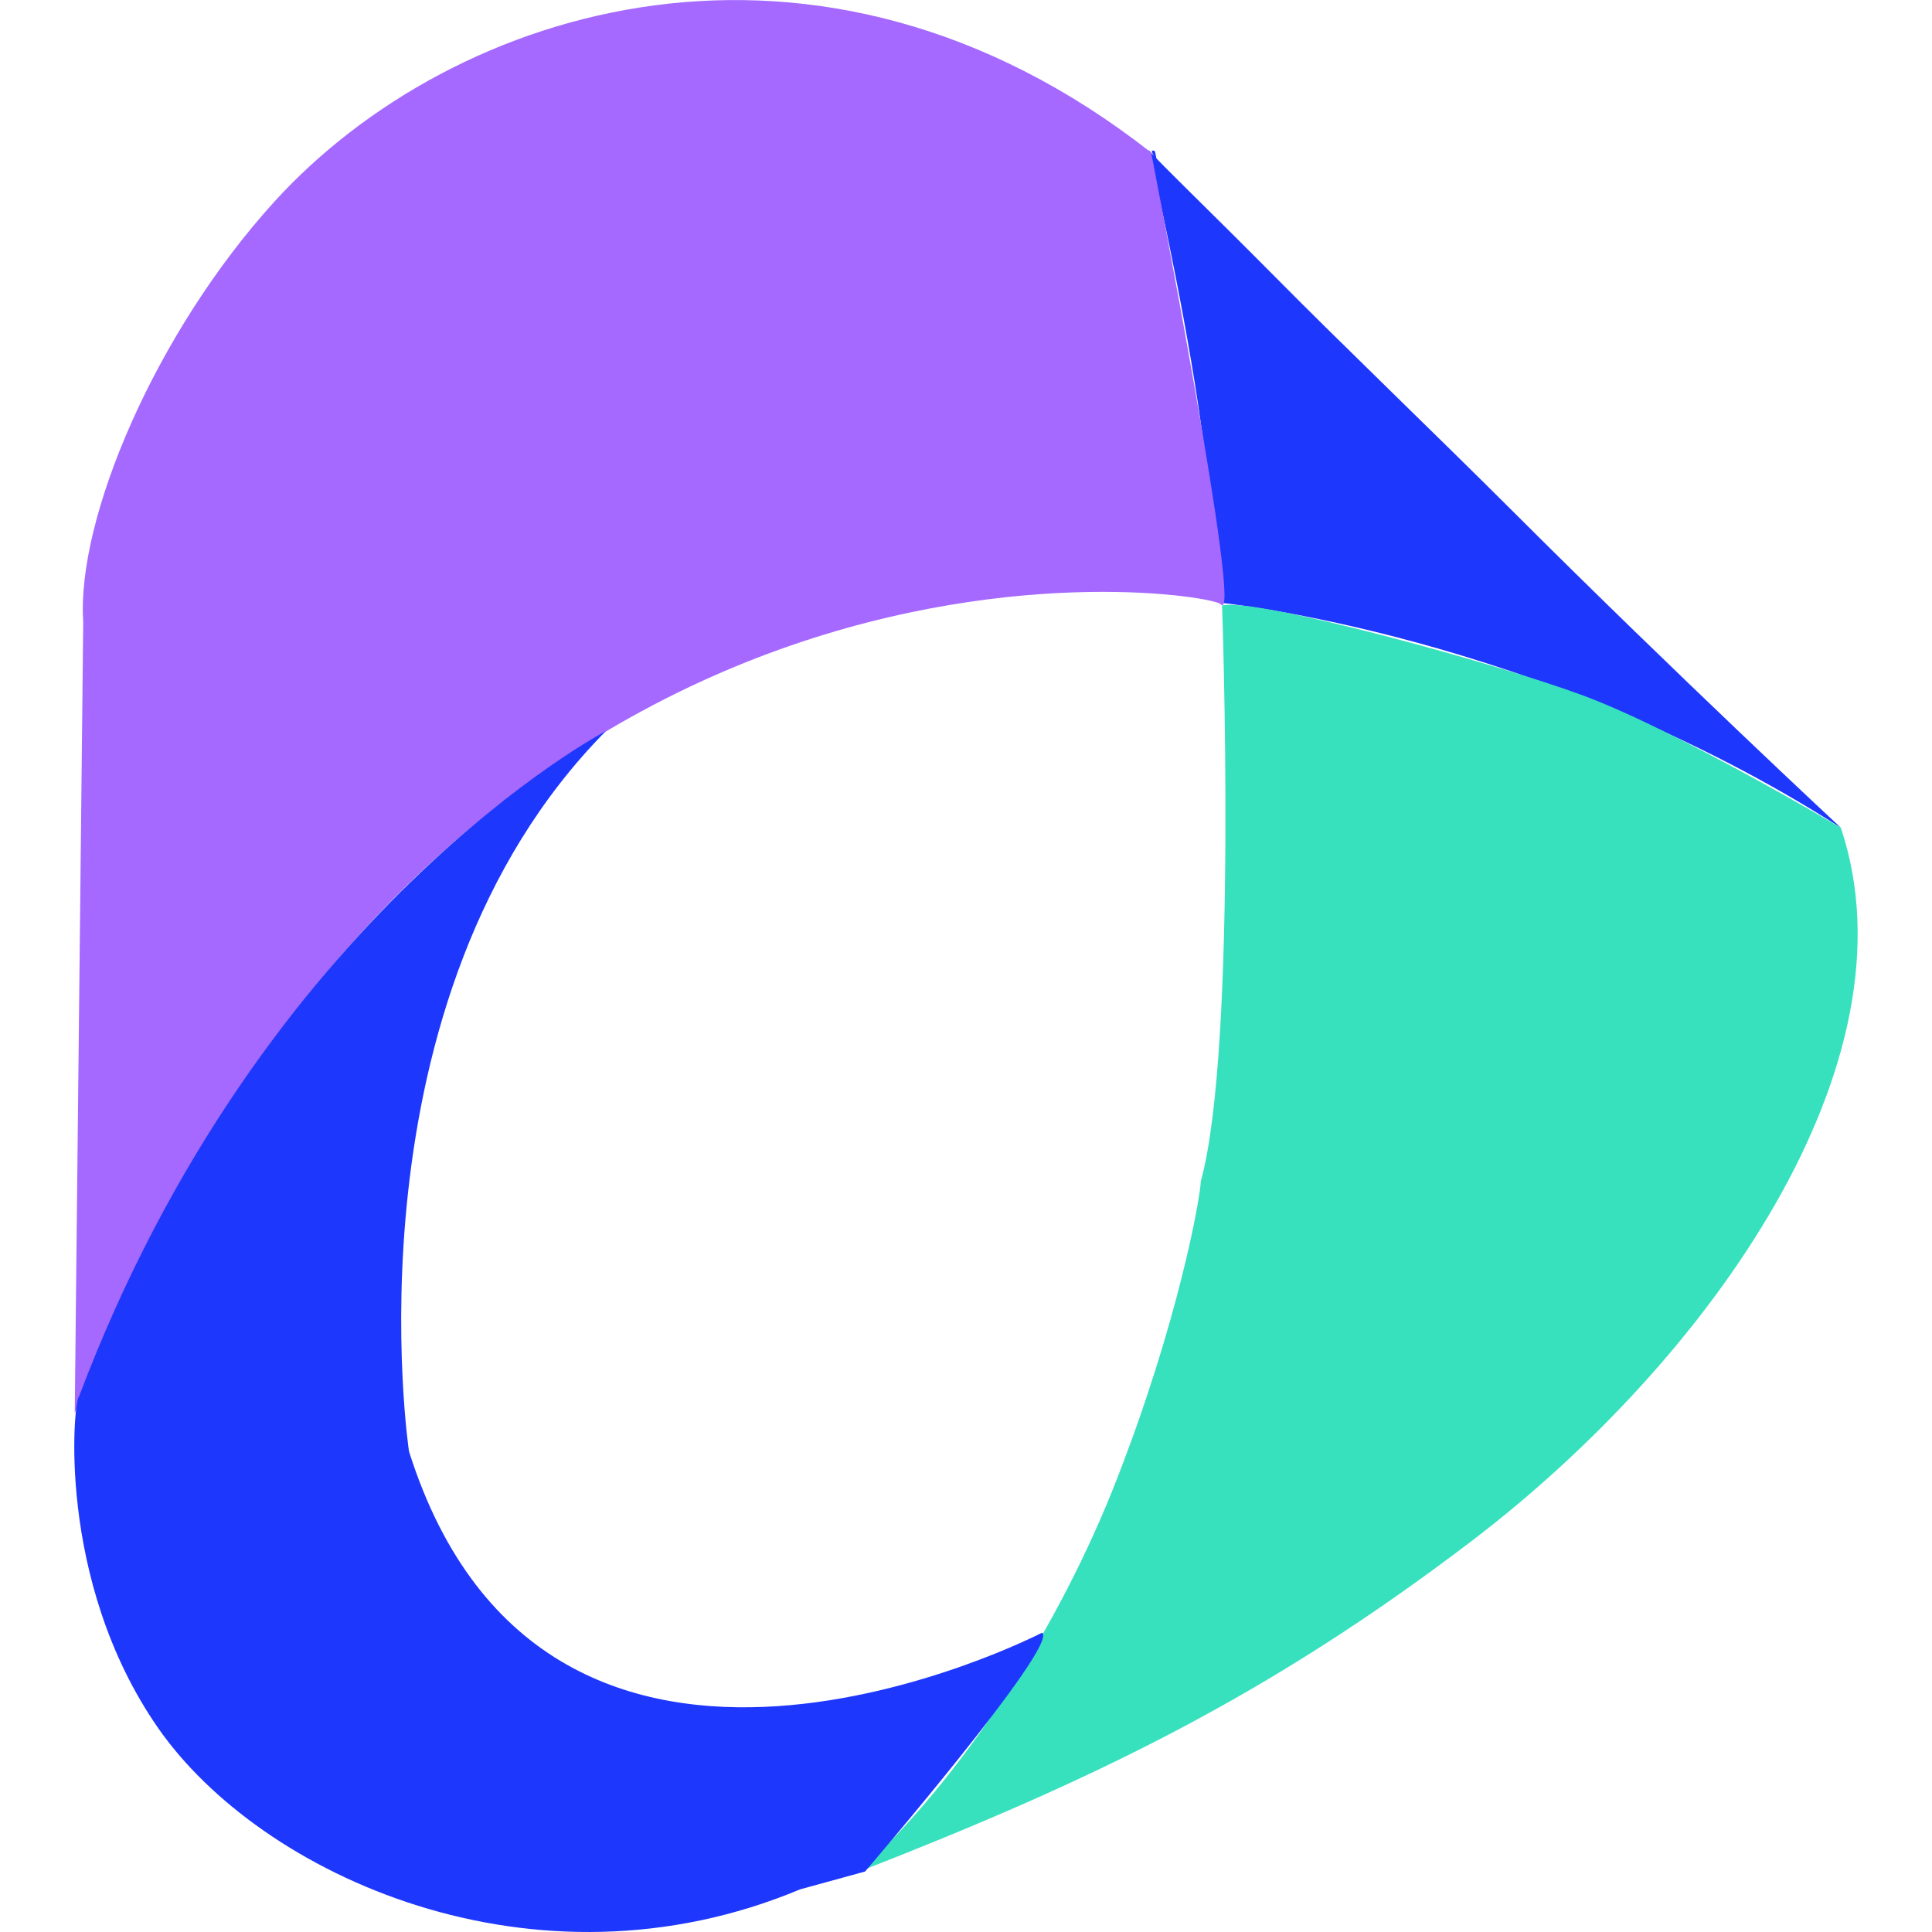
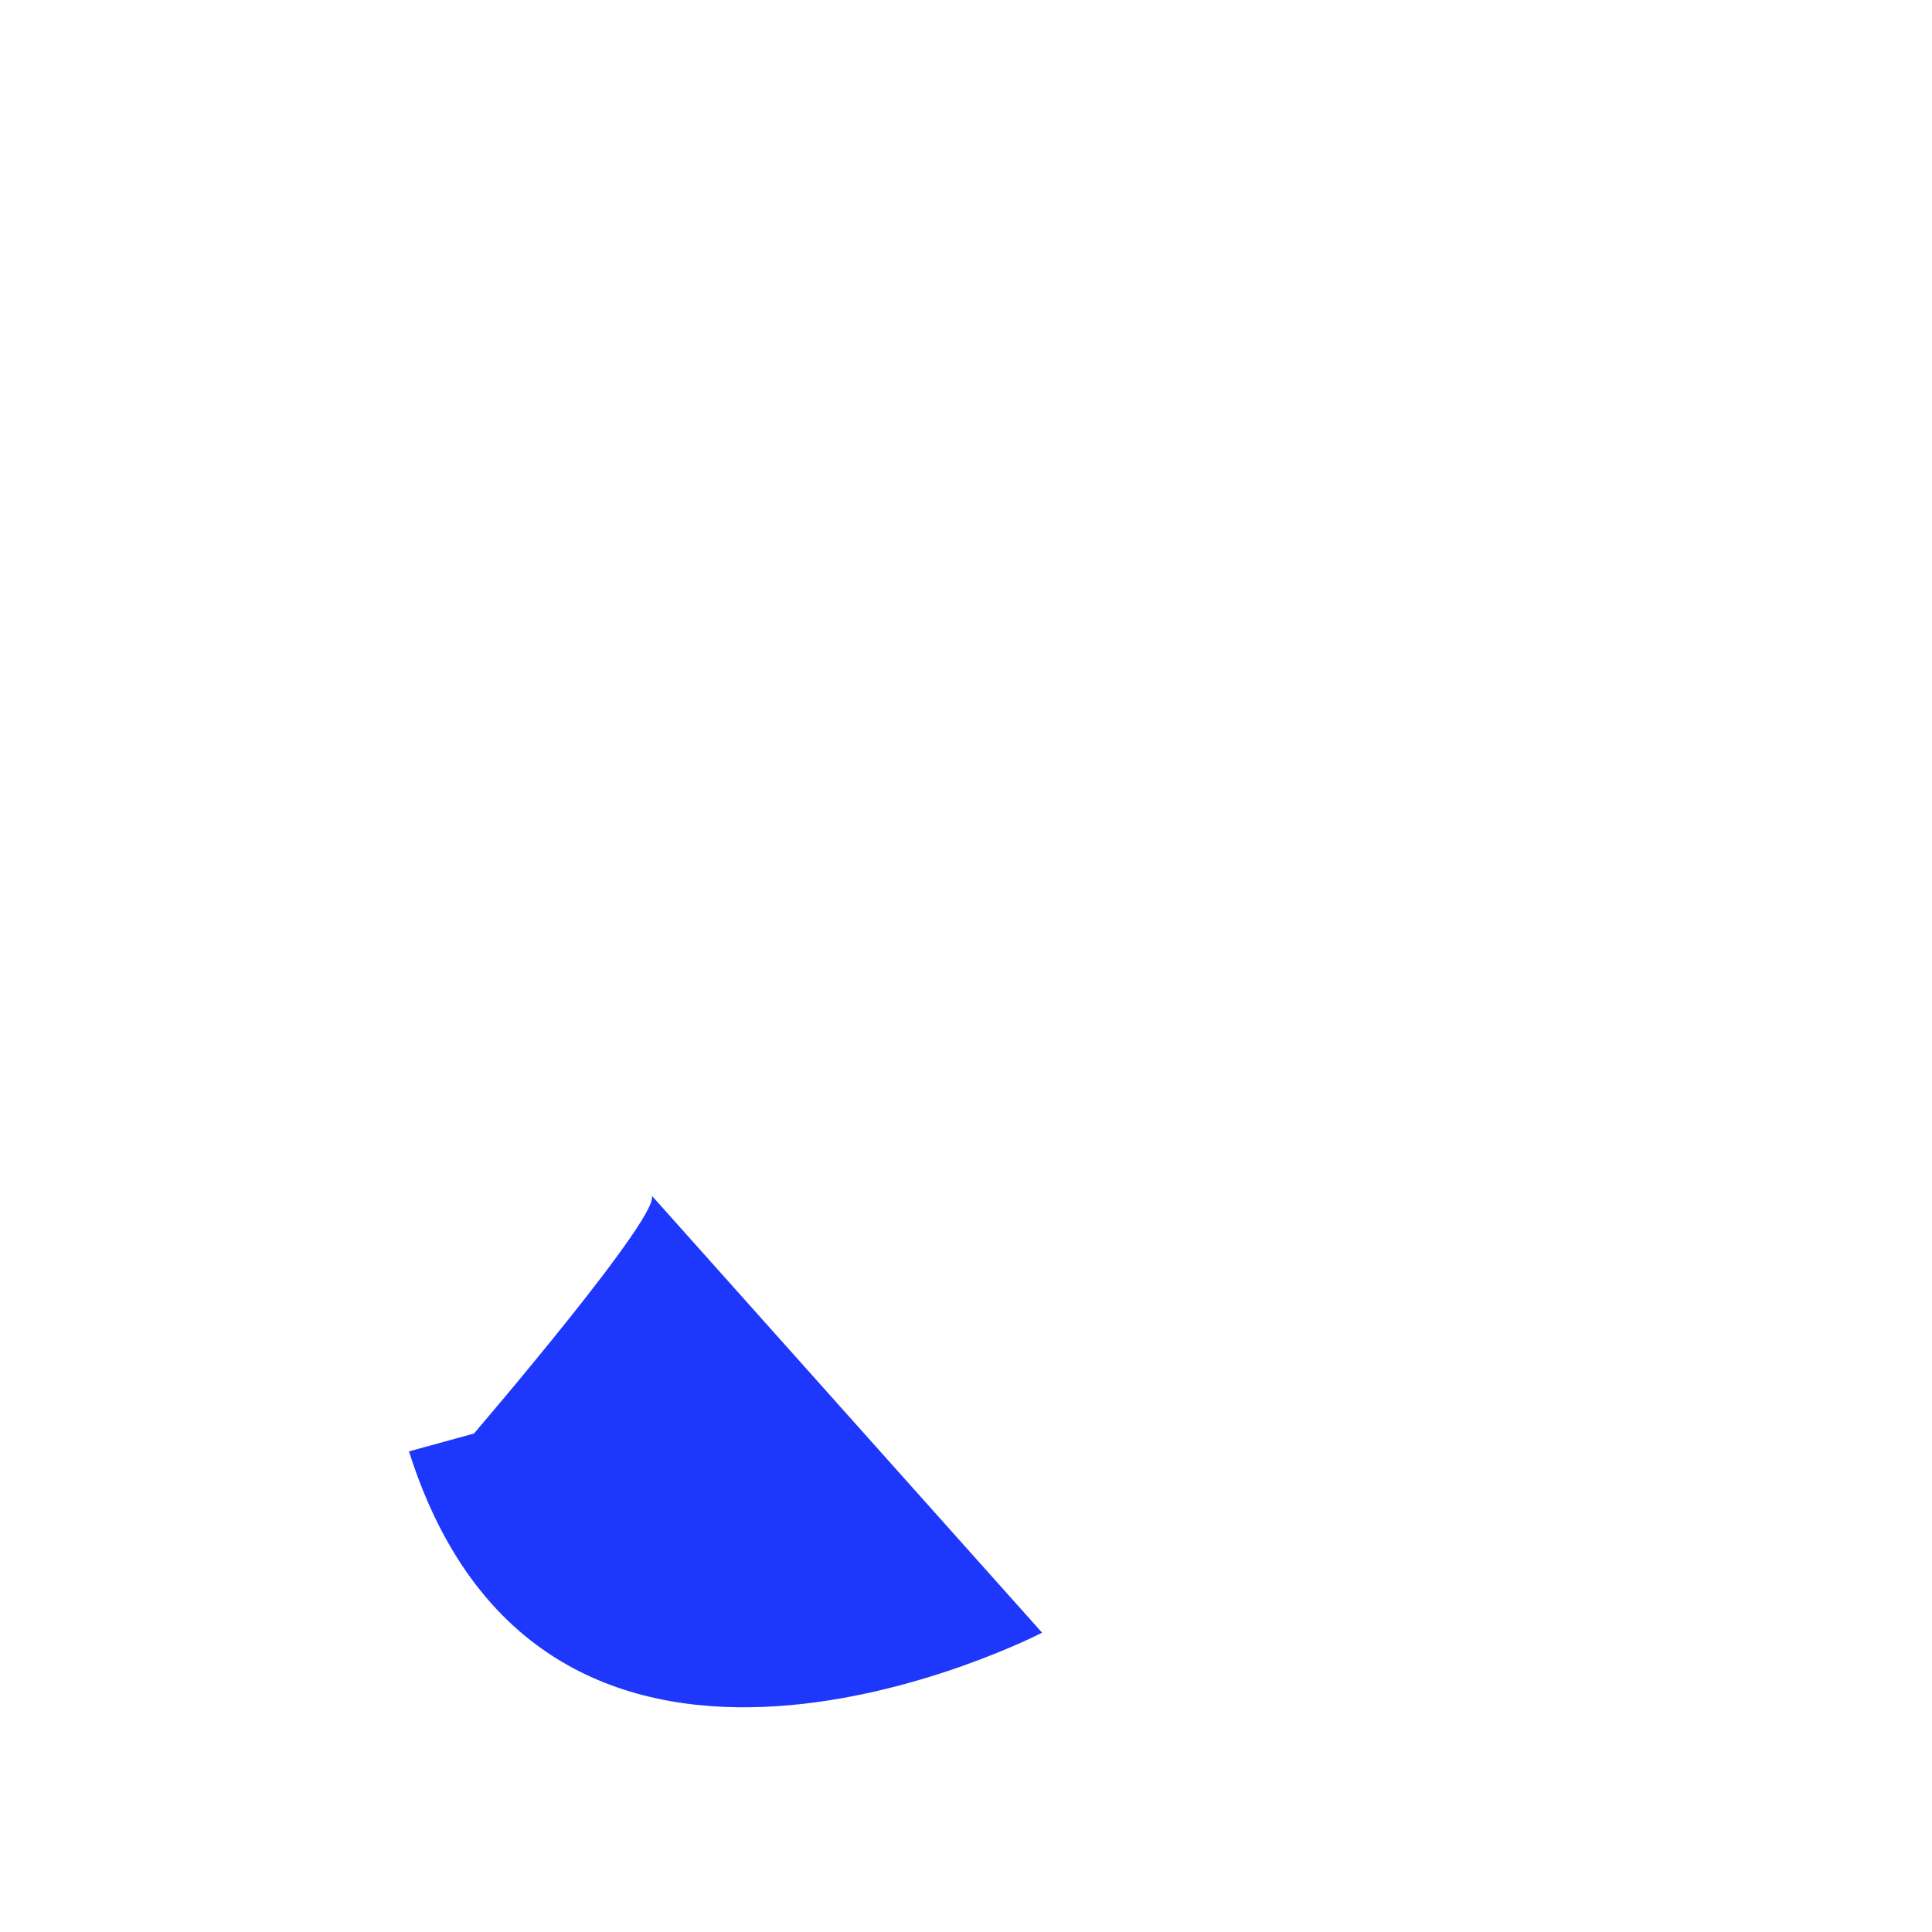
<svg xmlns="http://www.w3.org/2000/svg" t="1745013253140" class="icon" viewBox="0 0 1024 1024" version="1.1" p-id="6141" width="200" height="200">
-   <path d="M802.422 271.596c-43.323-43.244-90.585-88.458-126.818-125.086-34.501-34.816-62.937-62.07-66.796-67.033 1.812 7.798 17.014 73.807 26.151 134.459 6.853 45.529 11.737 91.372 11.973 105.551 0 0 169.039 16.857 328.783 119.257 0 0-86.41-80.345-173.292-167.148zM613.14 84.834l-1.024-4.726c-2.521-1.024-1.969 0.63 1.024 4.726z" fill="#1E37FC" p-id="6142" />
-   <path d="M975.714 438.745s-86.646-51.515-136.586-70.105c-44.898-16.699-172.662-51.909-191.409-47.734 0 0 8.428 234.26-11.264 305.152-0.315 9.452-12.209 75.146-44.347 157.538-30.405 78.375-81.92 158.484-136.586 208.345 124.14-48.522 215.985-92.554 324.293-175.025 126.976-96.729 237.41-253.873 195.899-378.092z" fill="#37E1BE" p-id="6143" />
-   <path d="M610.146 80.896c-176.758-138.791-369.979-78.06-464.738 25.994C81.92 176.837 40.487 275.456 44.111 329.57L39.621 748.938c193.221-500.578 601.009-435.909 607.311-428.741 12.682 14.336-36.785-239.301-36.785-239.301z" fill="#A569FF" p-id="6144" />
-   <path d="M552.33 865.359s-262.223 135.877-335.557-96.098c0 0-35.998-239.774 104.369-381.794 0 0-182.351 95.311-279.316 352.886-2.678 1.024-12.682 96.965 42.063 175.655 54.351 77.982 199.129 144.384 340.204 85.386l34.422-9.452s103.266-120.359 93.814-126.582z" fill="#1E37FC" p-id="6145" />
+   <path d="M552.33 865.359s-262.223 135.877-335.557-96.098l34.422-9.452s103.266-120.359 93.814-126.582z" fill="#1E37FC" p-id="6145" />
</svg>